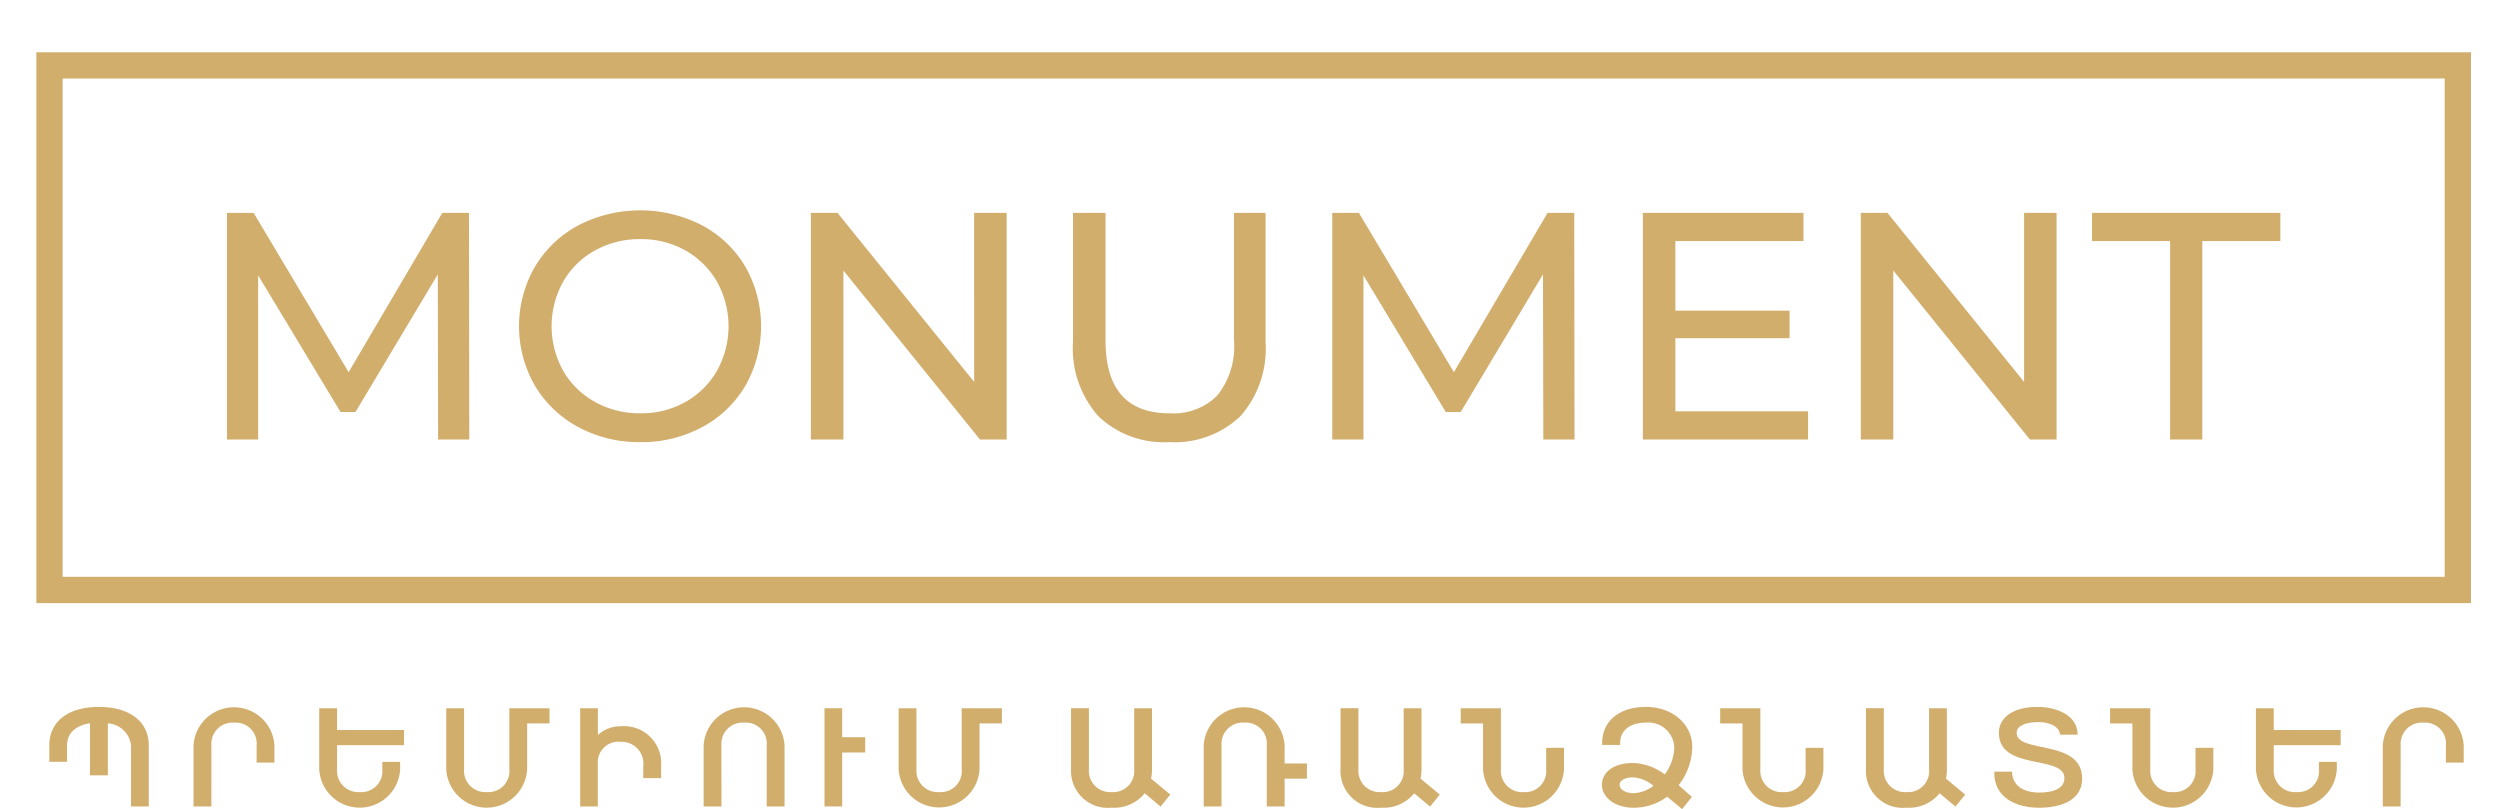
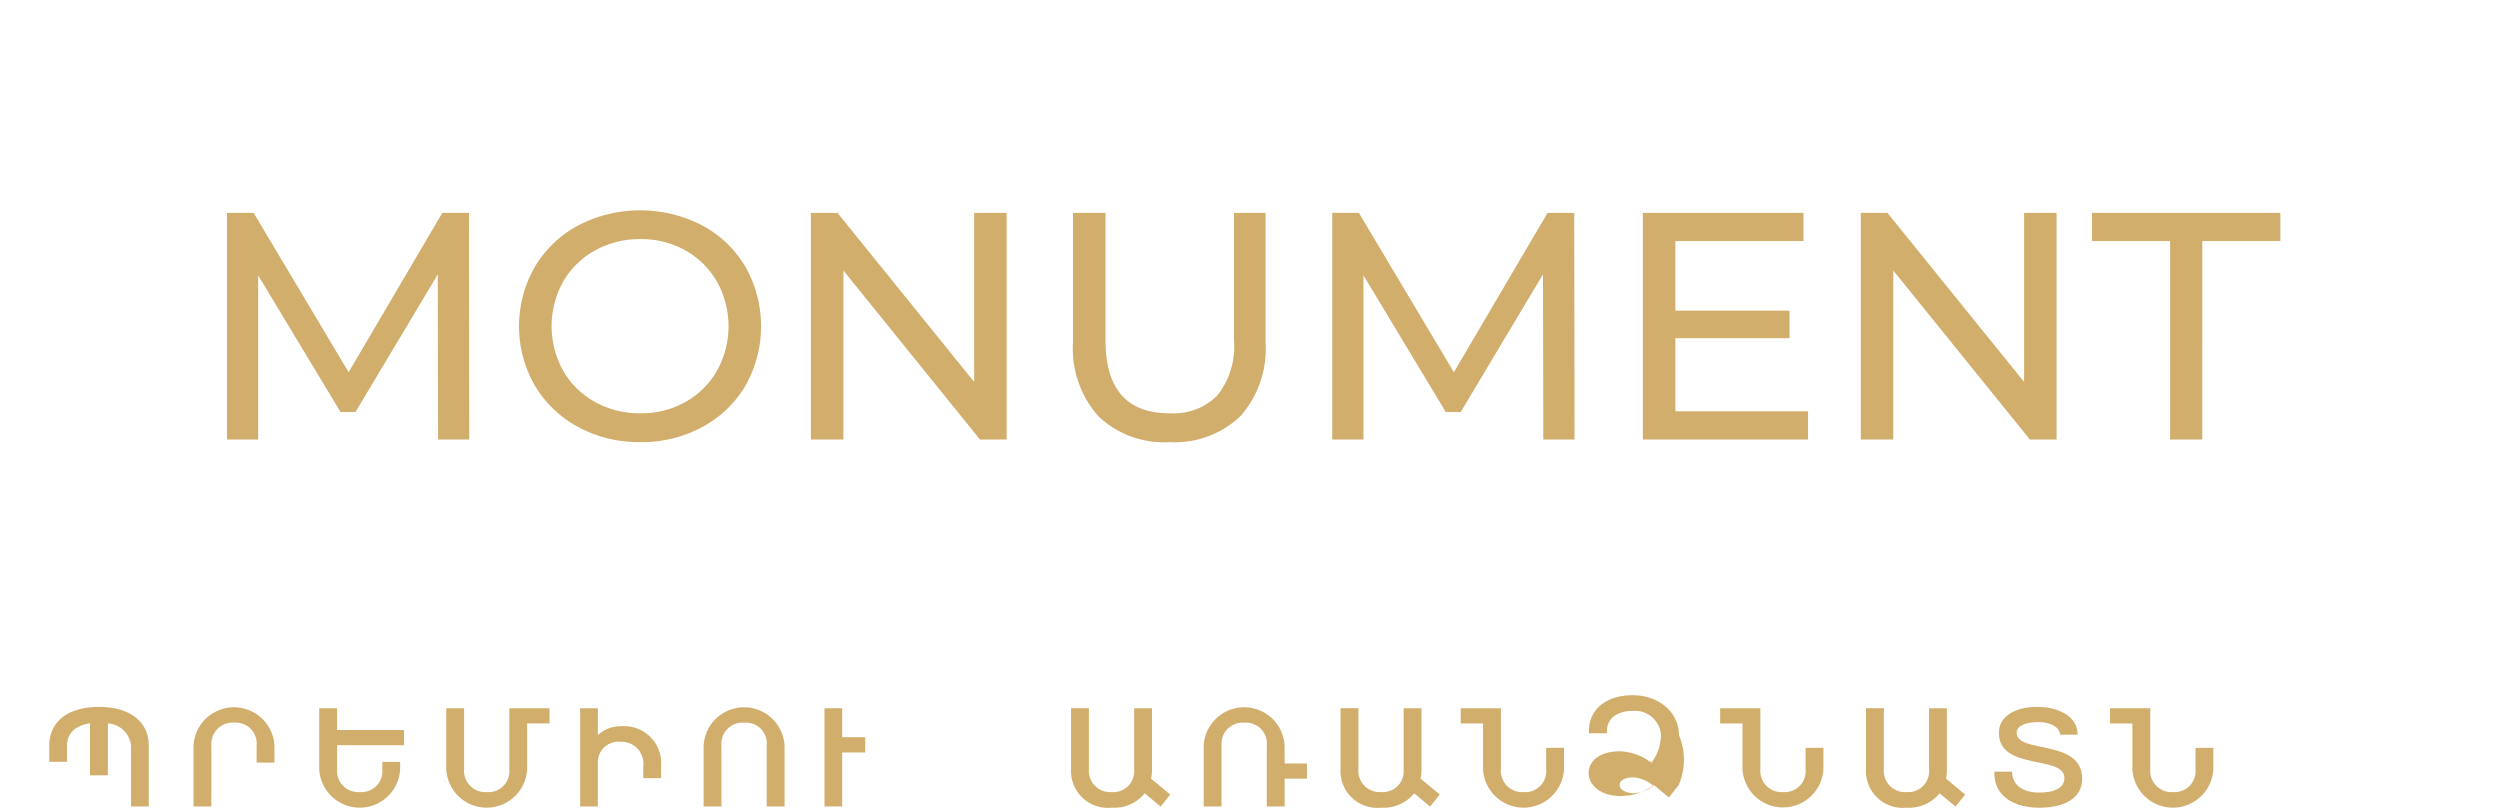
<svg xmlns="http://www.w3.org/2000/svg" width="207" height="67" viewBox="0 0 207 67">
  <defs>
    <clipPath id="a">
      <rect width="207" height="53.955" fill="#d2ae6d" />
    </clipPath>
  </defs>
  <g transform="translate(-314.977 -256.358)">
    <g transform="translate(317.988 260.686)">
-       <path d="M517.47,262.966H320.236v41.256H517.47ZM319.148,260.79h200.5V306.4H318.06V260.79Z" transform="translate(-318.06 -260.79)" fill="#d2ae6d" />
-     </g>
+       </g>
    <g transform="translate(314.977 256.358)">
      <g clip-path="url(#a)">
        <g transform="translate(18.795 17.414)">
          <path d="M495.11,276.817h-6.464v-2.332h15.593v2.332h-6.464V293.25H495.11Zm-9.4-2.332V293.25H483.5L472.19,279.256V293.25H469.5V274.485h2.208l11.311,13.993V274.485Zm-20.576,16.432v2.332H451.453V274.485h13.3v2.332H454.146v5.764H463.6v2.278h-9.453v6.059Zm-21.922,2.332-.027-13.672-6.813,11.393h-1.238l-6.814-11.312V293.25h-2.585V274.485h2.207l7.864,13.189,7.756-13.189h2.209l.026,18.765Zm-30.971.215a7.846,7.846,0,0,1-5.871-2.145,8.45,8.45,0,0,1-2.1-6.165V274.485h2.694v10.562q0,6.033,5.305,6.031a5.122,5.122,0,0,0,3.959-1.487,6.508,6.508,0,0,0,1.373-4.544V274.485h2.613v10.669a8.443,8.443,0,0,1-2.1,6.179,7.872,7.872,0,0,1-5.871,2.131m-13.466-18.98V293.25h-2.208l-11.311-13.993V293.25h-2.693V274.485h2.208l11.311,13.993V274.485ZM368.45,291.078a7.43,7.43,0,0,0,3.73-.938,6.9,6.9,0,0,0,2.612-2.586,7.582,7.582,0,0,0,0-7.372,6.892,6.892,0,0,0-2.612-2.587,7.43,7.43,0,0,0-3.73-.938,7.578,7.578,0,0,0-3.757.938,6.842,6.842,0,0,0-2.639,2.587,7.582,7.582,0,0,0,0,7.372,6.846,6.846,0,0,0,2.639,2.586,7.578,7.578,0,0,0,3.757.938m0,2.387a10.579,10.579,0,0,1-5.144-1.247,9.24,9.24,0,0,1-3.6-3.444,9.867,9.867,0,0,1,0-9.811,9.247,9.247,0,0,1,3.6-3.444,11.184,11.184,0,0,1,10.261,0,9.172,9.172,0,0,1,3.582,3.431,10,10,0,0,1,0,9.838,9.165,9.165,0,0,1-3.582,3.431,10.523,10.523,0,0,1-5.117,1.247M351.7,293.25l-.027-13.672-6.814,11.393h-1.238L336.8,279.659V293.25H334.22V274.485h2.207l7.864,13.189,7.756-13.189h2.209l.026,18.765Z" transform="translate(-334.22 -274.271)" fill="#d2ae6d" />
        </g>
      </g>
    </g>
    <g transform="translate(319.058 314.89)">
      <path d="M327.392,319.749v5.039h-1.468v-5.039a2.046,2.046,0,0,0-1.916-1.837v4.3h-1.479V317.9c-1.073.161-1.905.73-1.905,1.848v1.344h-1.468v-1.344c0-1.976,1.533-3.2,4.1-3.2C325.848,316.547,327.392,317.772,327.392,319.749Z" transform="translate(-319.156 -316.546)" fill="#d2ae6d" />
      <path d="M332.864,324.788h-1.478v-5.039a3.355,3.355,0,0,1,6.7,0v1.407H336.61v-1.407a1.733,1.733,0,0,0-1.851-1.9,1.761,1.761,0,0,0-1.894,1.9Z" transform="translate(-319.443 -316.546)" fill="#d2ae6d" />
      <path d="M343.523,319.72V321.7a1.76,1.76,0,0,0,1.894,1.9,1.734,1.734,0,0,0,1.851-1.9v-.6h1.477v.6a3.354,3.354,0,0,1-6.7,0v-5.038h1.478v1.8h5.541v1.258Z" transform="translate(-319.694 -316.548)" fill="#d2ae6d" />
      <path d="M361.358,317.915h-1.851V321.7a3.354,3.354,0,0,1-6.7,0v-5.038h1.478V321.7a1.761,1.761,0,0,0,1.894,1.9,1.734,1.734,0,0,0,1.851-1.9v-5.038h3.329Z" transform="translate(-319.939 -316.548)" fill="#d2ae6d" />
      <path d="M370.862,321.46v.988h-1.478v-.988a1.8,1.8,0,0,0-1.861-2.02,1.705,1.705,0,0,0-1.9,1.827v3.523H364.16v-8.132h1.467v2.224a2.7,2.7,0,0,1,1.9-.73A3.073,3.073,0,0,1,370.862,321.46Z" transform="translate(-320.203 -316.548)" fill="#d2ae6d" />
      <path d="M376.105,324.788h-1.478v-5.039a3.355,3.355,0,0,1,6.7,0v5.039h-1.478v-5.039a1.733,1.733,0,0,0-1.85-1.9,1.761,1.761,0,0,0-1.9,1.9Z" transform="translate(-320.447 -316.546)" fill="#d2ae6d" />
      <path d="M388.245,320.321h-1.906v4.469h-1.467v-8.132h1.467v2.4h1.906Z" transform="translate(-320.686 -316.548)" fill="#d2ae6d" />
-       <path d="M399.707,317.915h-1.85V321.7a3.355,3.355,0,0,1-6.7,0v-5.038h1.478V321.7a1.761,1.761,0,0,0,1.894,1.9,1.734,1.734,0,0,0,1.851-1.9v-5.038h3.329Z" transform="translate(-320.832 -316.548)" fill="#d2ae6d" />
      <path d="M413.188,324.8l-1.313-1.1a3.25,3.25,0,0,1-2.727,1.192,3.052,3.052,0,0,1-3.373-3.2v-5.038h1.478V321.7a1.76,1.76,0,0,0,1.894,1.9A1.734,1.734,0,0,0,411,321.7v-5.038h1.477V321.7a3.613,3.613,0,0,1-.076.785l1.588,1.321Z" transform="translate(-321.172 -316.548)" fill="#d2ae6d" />
      <path d="M425.569,322.488h-1.85v2.3h-1.479v-5.039a1.733,1.733,0,0,0-1.85-1.9,1.76,1.76,0,0,0-1.894,1.9v5.039h-1.478v-5.039a3.355,3.355,0,0,1,6.7,0v1.482h1.85Z" transform="translate(-321.433 -316.546)" fill="#d2ae6d" />
      <path d="M436.032,324.8l-1.314-1.1a3.249,3.249,0,0,1-2.727,1.192,3.052,3.052,0,0,1-3.373-3.2v-5.038H430.1V321.7a1.761,1.761,0,0,0,1.893,1.9,1.734,1.734,0,0,0,1.851-1.9v-5.038h1.478V321.7a3.552,3.552,0,0,1-.077.785l1.589,1.321Z" transform="translate(-321.703 -316.548)" fill="#d2ae6d" />
      <path d="M447.358,319.934V321.7a3.354,3.354,0,0,1-6.7,0v-3.781h-1.85v-1.257h3.329V321.7a1.761,1.761,0,0,0,1.894,1.9,1.734,1.734,0,0,0,1.851-1.9v-1.762Z" transform="translate(-321.941 -316.548)" fill="#d2ae6d" />
-       <path d="M457.128,323.025c.417.365.789.71,1.1.968l-.811,1.02c-.471-.4-.887-.741-1.237-1.031a4.667,4.667,0,0,1-2.8.913c-1.654-.011-2.6-.956-2.606-1.9v-.012c.01-.923.82-1.794,2.606-1.794a4.669,4.669,0,0,1,2.6.945,3.887,3.887,0,0,0,.788-2.288,2.156,2.156,0,0,0-2.344-2c-1.3,0-2.136.634-2.136,1.676v.172h-1.489v-.172c0-1.729,1.336-2.976,3.625-2.976,2.213,0,3.834,1.451,3.834,3.309A5.254,5.254,0,0,1,457.128,323.025Zm-2.091.055a2.886,2.886,0,0,0-1.643-.7c-.548-.012-1.15.183-1.15.612,0,.5.7.7,1.15.7A2.869,2.869,0,0,0,455.037,323.08Z" transform="translate(-322.219 -316.546)" fill="#d2ae6d" />
+       <path d="M457.128,323.025l-.811,1.02c-.471-.4-.887-.741-1.237-1.031a4.667,4.667,0,0,1-2.8.913c-1.654-.011-2.6-.956-2.606-1.9v-.012c.01-.923.82-1.794,2.606-1.794a4.669,4.669,0,0,1,2.6.945,3.887,3.887,0,0,0,.788-2.288,2.156,2.156,0,0,0-2.344-2c-1.3,0-2.136.634-2.136,1.676v.172h-1.489v-.172c0-1.729,1.336-2.976,3.625-2.976,2.213,0,3.834,1.451,3.834,3.309A5.254,5.254,0,0,1,457.128,323.025Zm-2.091.055a2.886,2.886,0,0,0-1.643-.7c-.548-.012-1.15.183-1.15.612,0,.5.7.7,1.15.7A2.869,2.869,0,0,0,455.037,323.08Z" transform="translate(-322.219 -316.546)" fill="#d2ae6d" />
      <path d="M469.35,319.934V321.7a3.355,3.355,0,0,1-6.7,0v-3.781H460.8v-1.257h3.329V321.7a1.761,1.761,0,0,0,1.894,1.9,1.734,1.734,0,0,0,1.851-1.9v-1.762Z" transform="translate(-322.452 -316.548)" fill="#d2ae6d" />
      <path d="M480.575,324.8l-1.314-1.1a3.249,3.249,0,0,1-2.727,1.192,3.052,3.052,0,0,1-3.373-3.2v-5.038h1.479V321.7a1.76,1.76,0,0,0,1.893,1.9,1.734,1.734,0,0,0,1.851-1.9v-5.038h1.478V321.7a3.552,3.552,0,0,1-.077.785l1.589,1.321Z" transform="translate(-322.74 -316.548)" fill="#d2ae6d" />
      <path d="M484.032,321.909H485.5c.033,1.171.942,1.708,2.19,1.729,1.314.011,2.147-.377,2.147-1.192.021-1.967-5.488-.56-5.422-3.8.021-1.225,1.184-2.138,3.318-2.1,1.456.033,3.2.678,3.2,2.3h-1.467c.021-.5-.593-1.02-1.731-1.042-1.084-.011-1.84.3-1.85.87-.032,1.8,5.519.451,5.421,3.9-.043,1.516-1.434,2.332-3.635,2.321C485.883,324.874,483.978,324.089,484.032,321.909Z" transform="translate(-322.986 -316.546)" fill="#d2ae6d" />
      <path d="M502.4,319.934V321.7a3.354,3.354,0,0,1-6.7,0v-3.781h-1.85v-1.257h3.329V321.7a1.76,1.76,0,0,0,1.894,1.9,1.734,1.734,0,0,0,1.851-1.9v-1.762Z" transform="translate(-323.217 -316.548)" fill="#d2ae6d" />
-       <path d="M507.693,319.72V321.7a1.76,1.76,0,0,0,1.893,1.9,1.734,1.734,0,0,0,1.85-1.9v-.6h1.479v.6a3.355,3.355,0,0,1-6.7,0v-5.038h1.479v1.8h5.541v1.258Z" transform="translate(-323.507 -316.548)" fill="#d2ae6d" />
-       <path d="M518.452,324.788h-1.478v-5.039a3.355,3.355,0,0,1,6.7,0v1.407H522.2v-1.407a1.733,1.733,0,0,0-1.85-1.9,1.761,1.761,0,0,0-1.894,1.9Z" transform="translate(-323.76 -316.546)" fill="#d2ae6d" />
    </g>
  </g>
</svg>